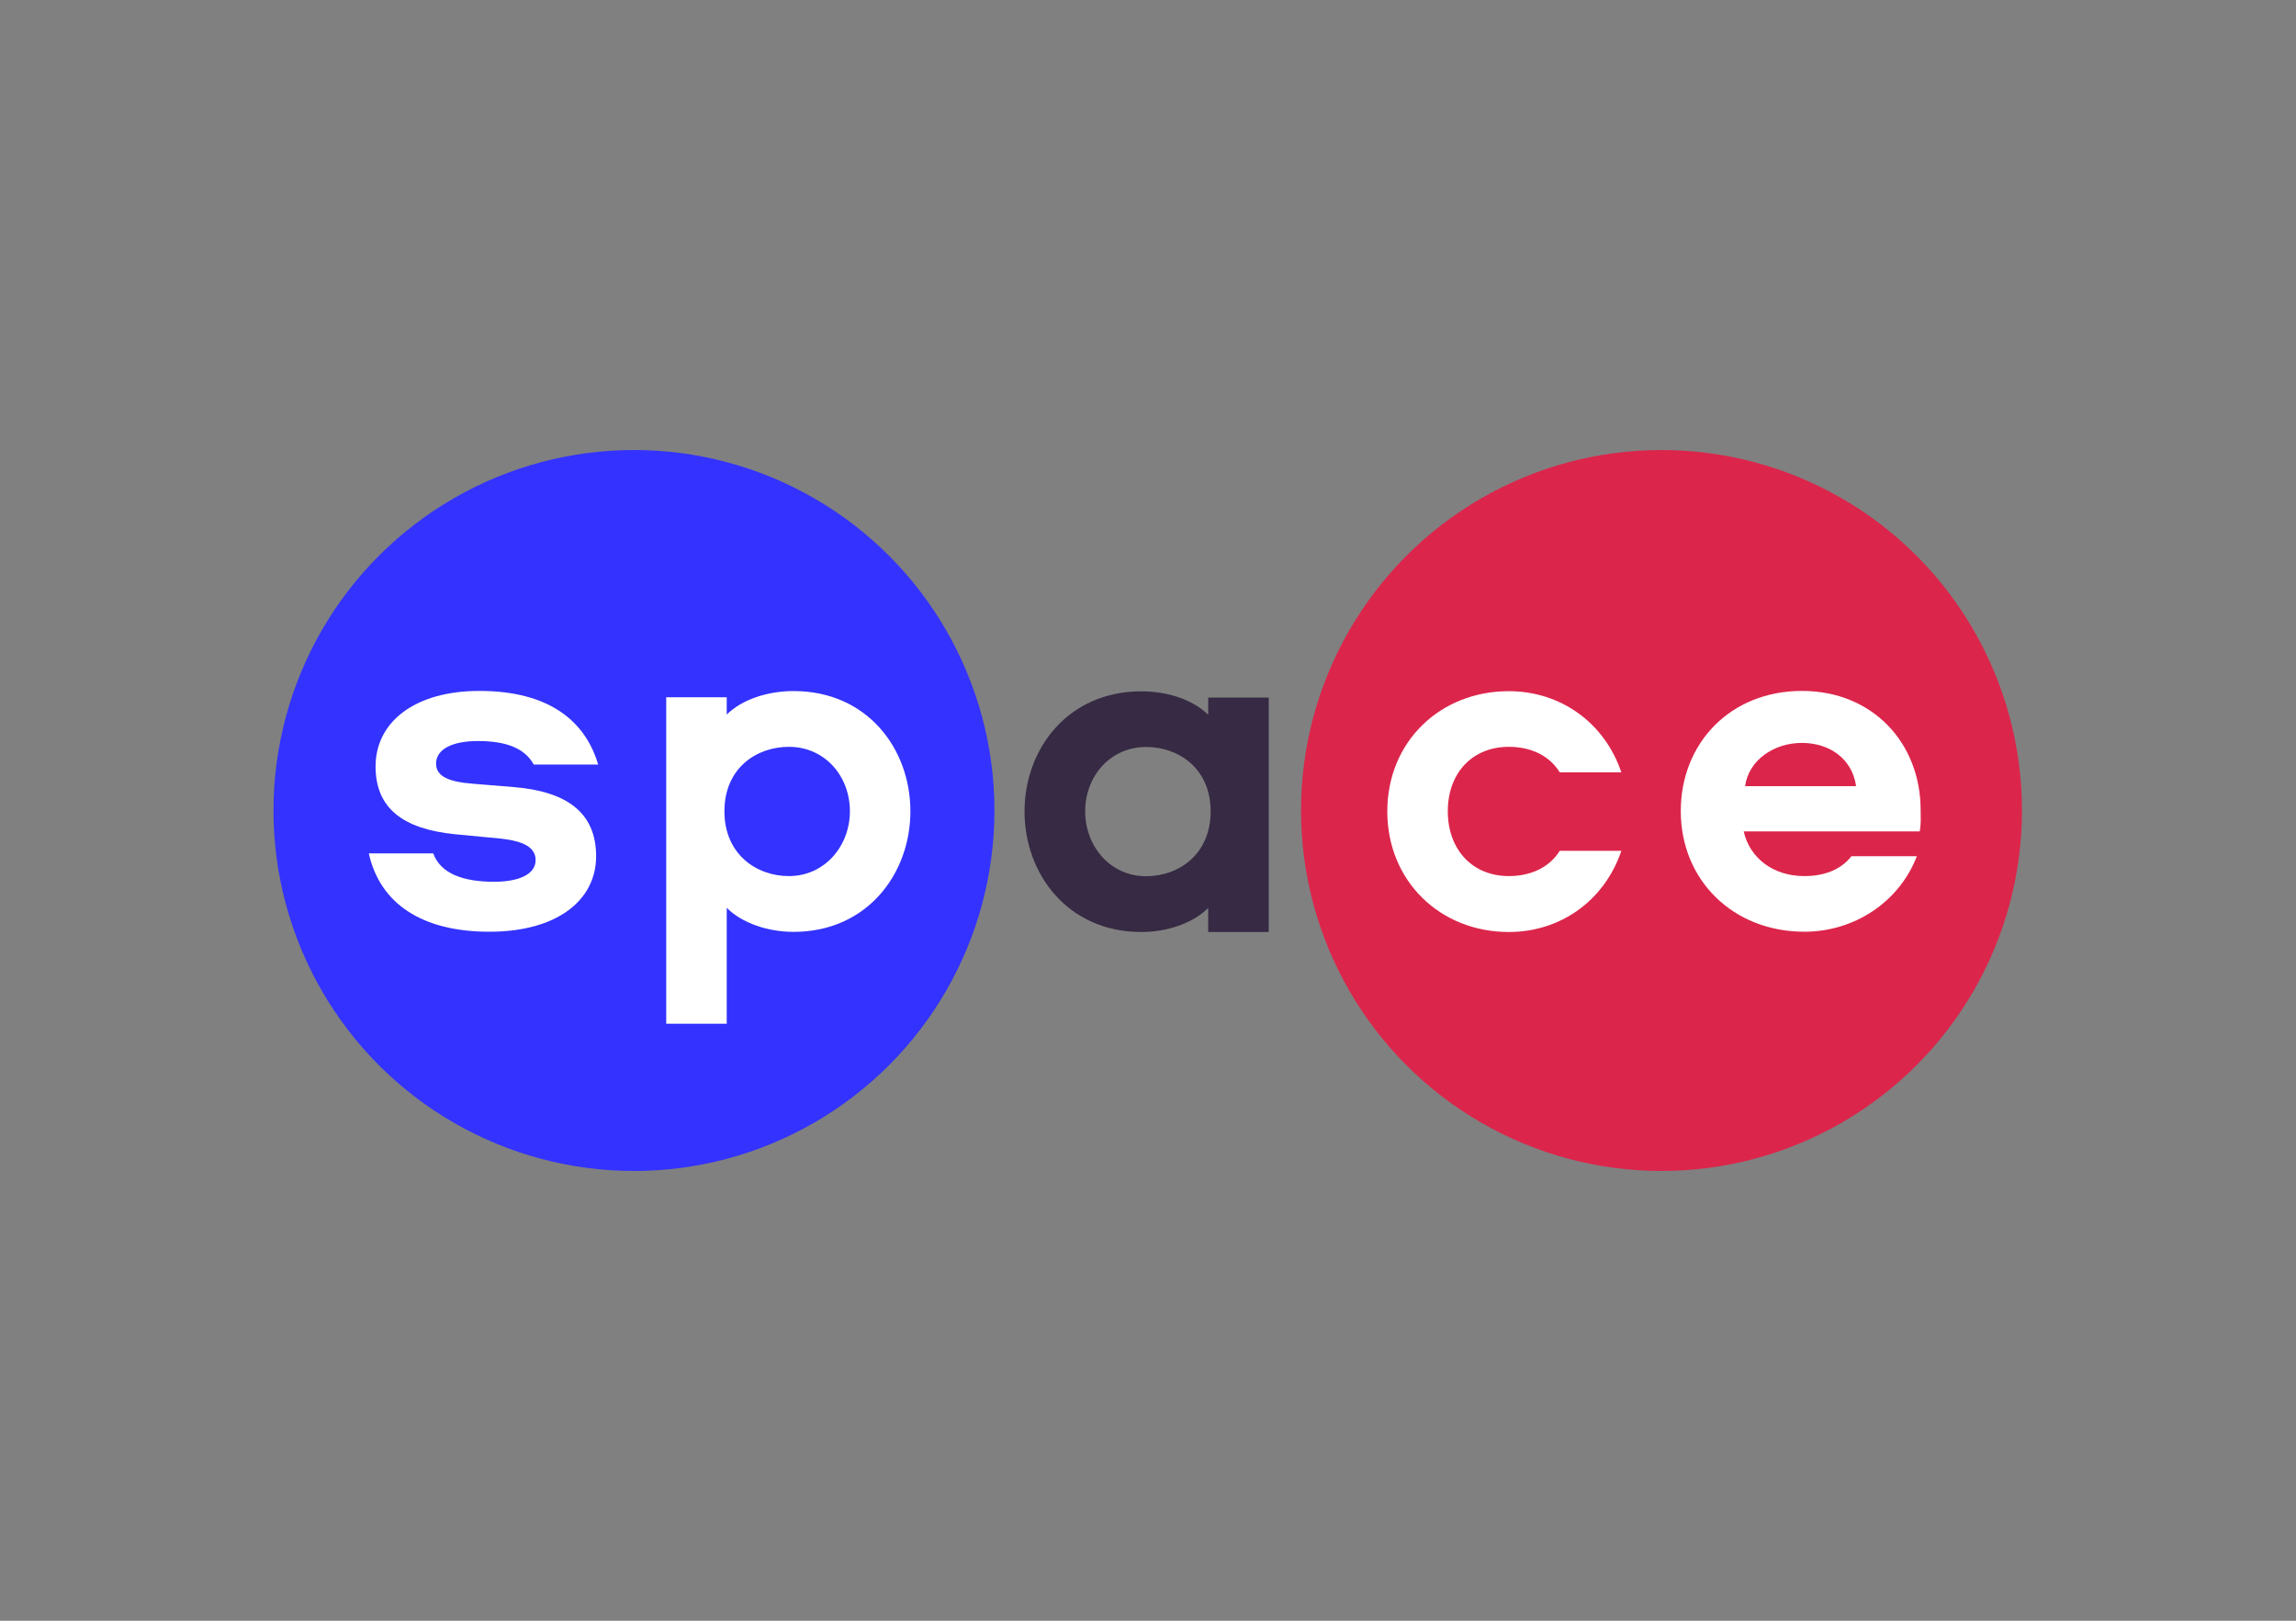
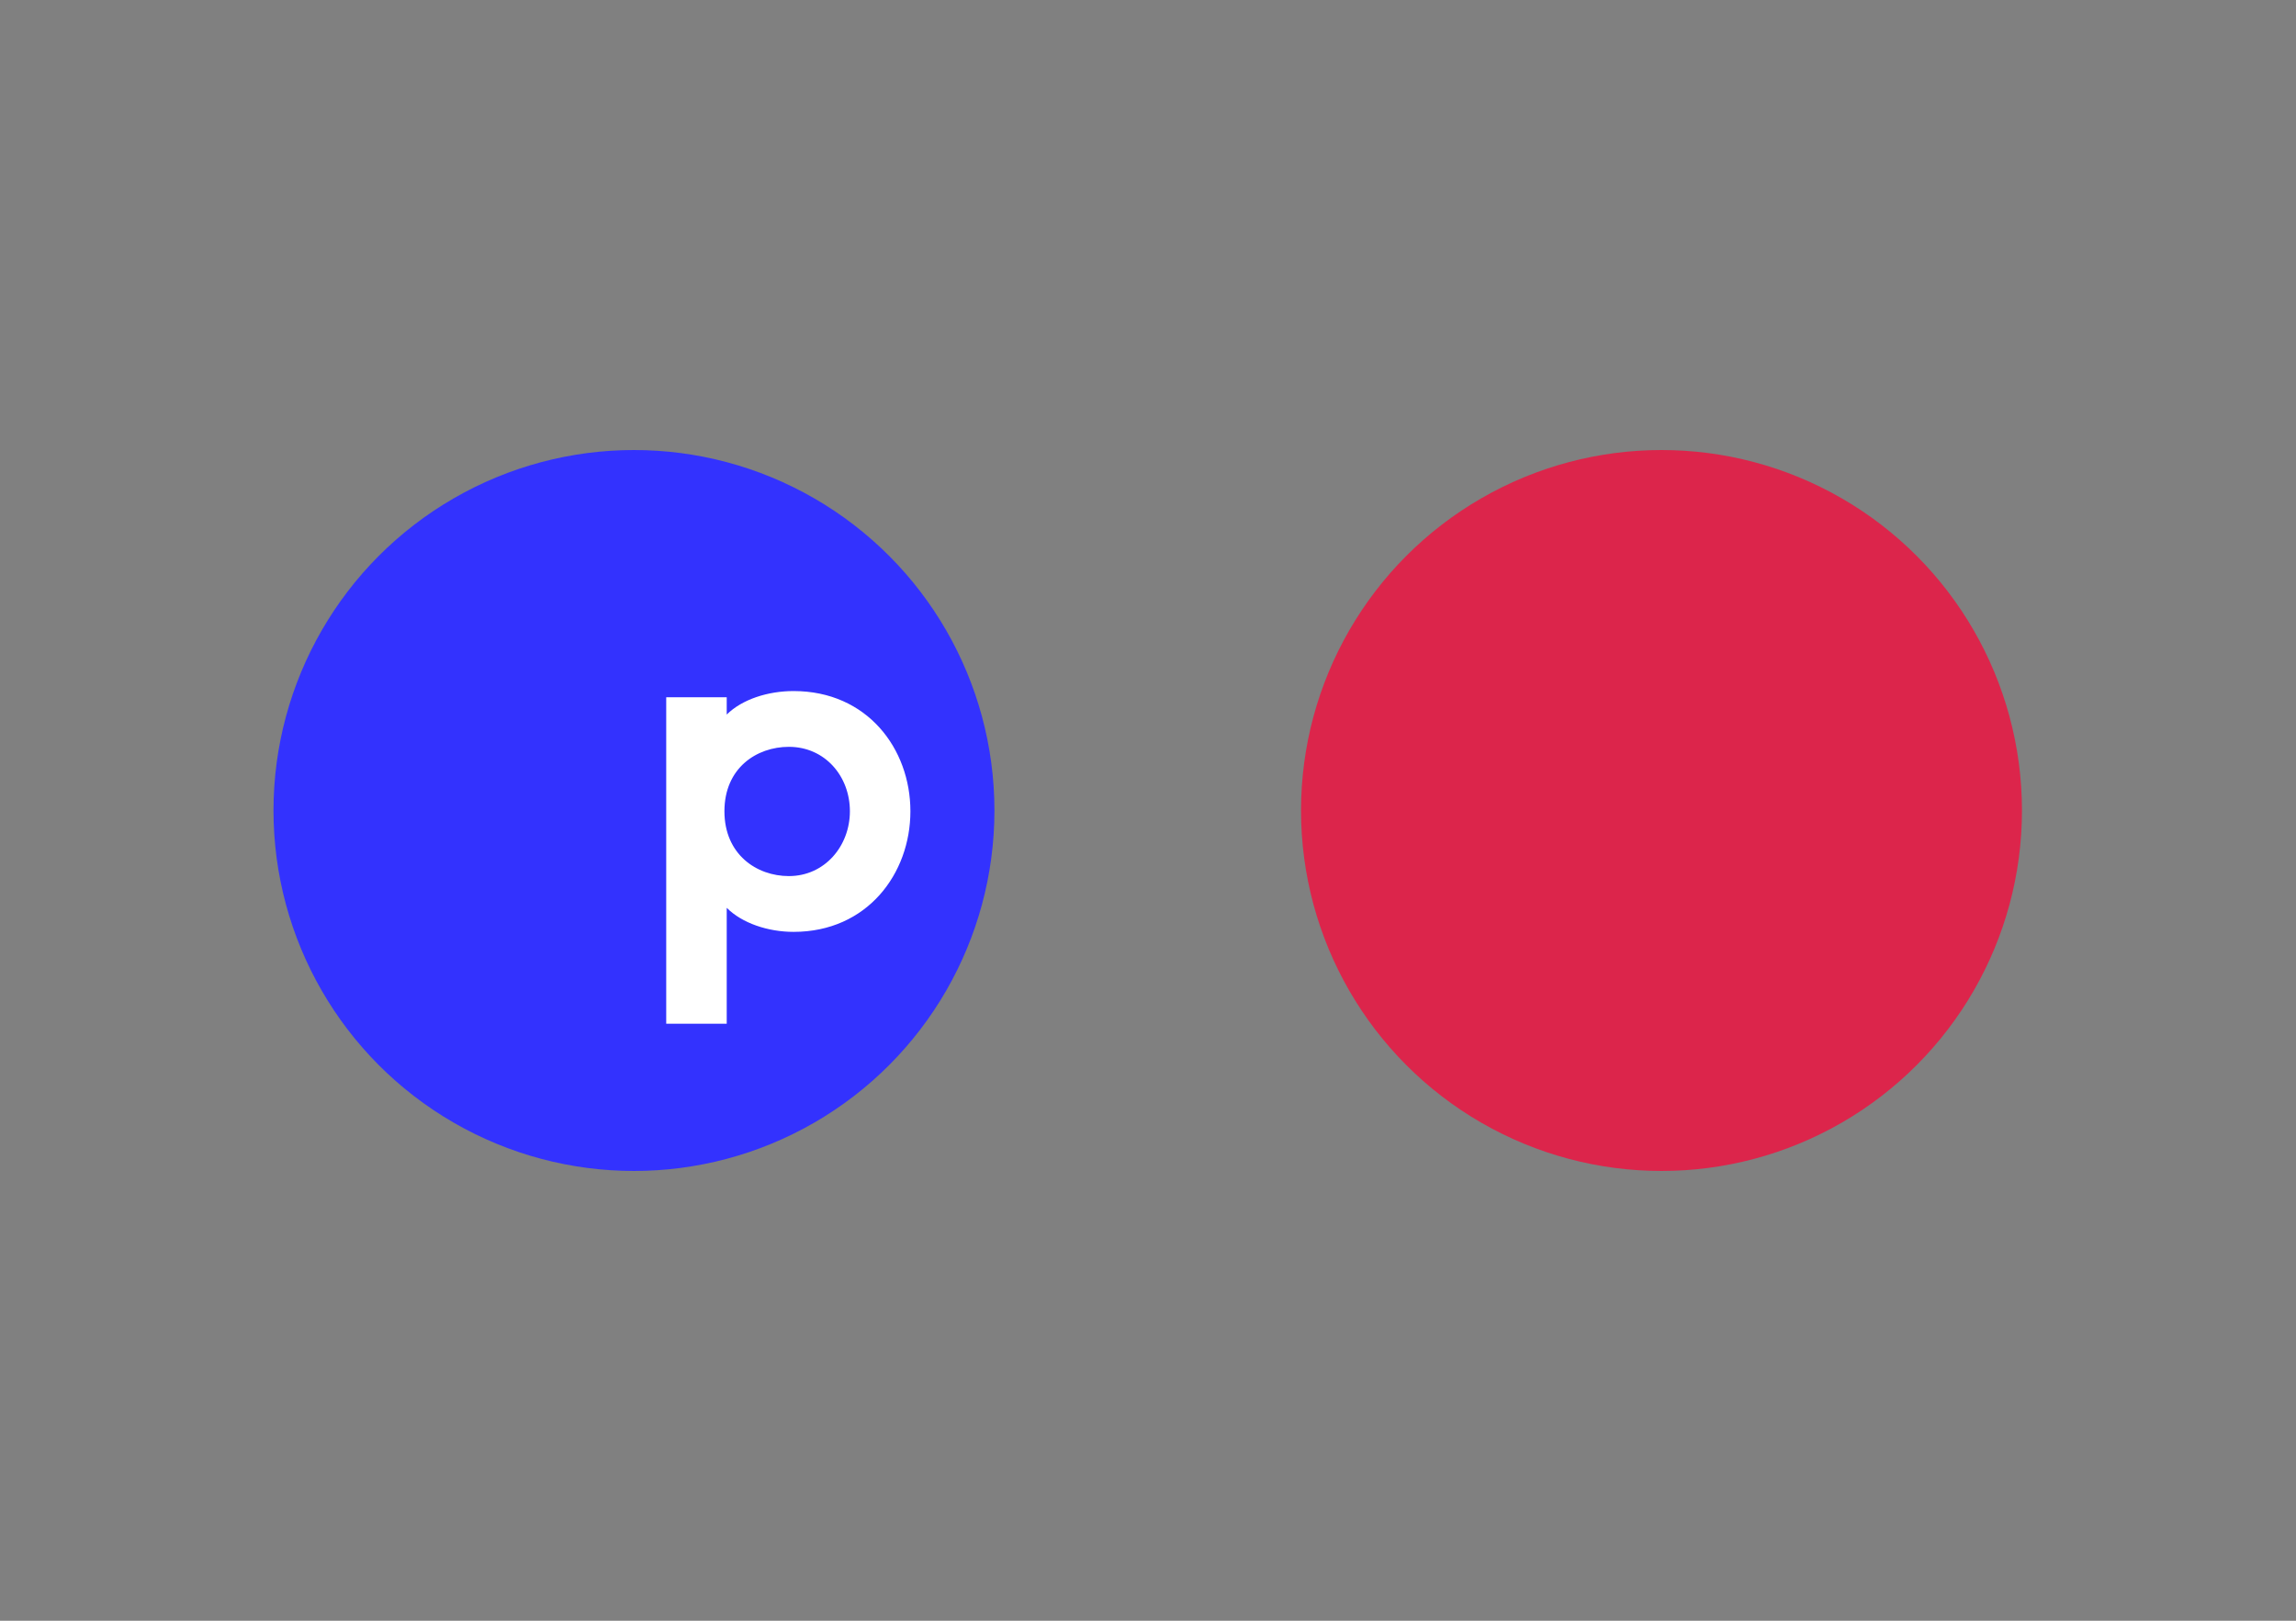
<svg xmlns="http://www.w3.org/2000/svg" version="1.0" id="katman_1" x="0px" y="0px" viewBox="0 0 1700 1200" style="enable-background:new 0 0 1700 1200;" xml:space="preserve">
  <rect x="0" y="0" width="1700" height="1200" fill="#808080" stroke="none" />
  <style type="text/css"> .st0{fill-rule:evenodd;clip-rule:evenodd;fill:#3332FE;} .st1{fill-rule:evenodd;clip-rule:evenodd;fill:#DC254B;} .st2{fill:#FFFFFF;} .st3{fill:#362A44;} </style>
  <g id="SPACE_Logo_dark_2000px">
    <circle id="Oval-Copy-8" class="st0" cx="469.4" cy="600.1" r="266.9" />
    <circle id="Oval-Copy-9" class="st1" cx="1230.2" cy="600.1" r="266.9" />
    <g id="Space-Copy-5" transform="translate(40.88, 50.96)">
-       <path id="Path" class="st2" d="M402,515.1c-9.6-32.7-37-54.5-87.9-54.5c-48,0-76.9,23.1-76.9,55.9c0,31,20.3,46.3,58.7,50.2 l33.5,3.2c17.1,1.8,26.3,6.4,26.3,16c0,11-13.5,16-30.6,16c-23.8,0-39.9-6.4-45.2-21h-47.7c8.2,37,39.1,58,89.3,58 c49.8,0,79-23.1,79-55.9s-22.4-48-60.9-51.2l-30.6-2.5c-17.4-1.4-27-5.3-27-14.9c0-10.3,11.4-16.7,31-16.7 c20.3,0,34.5,5,41.3,17.4H402z" />
      <path id="Shape" class="st2" d="M633.2,549.7c0-46.3-32-89-86.5-89c-18.9,0-38.1,6.1-49.5,17.4v-12.8h-44.8V707h44.8v-85.8 c11.4,11.4,30.6,17.8,49.5,17.8C601.2,639,633.2,595.9,633.2,549.7z M588.4,549.7c0,25.6-18.5,48-45.2,48c-23.8,0-47.7-16-47.7-48 c0-32,23.8-47.7,47.7-47.7C569.9,502,588.4,523.7,588.4,549.7z" />
-       <path id="Shape_00000105398969550359292170000013377590282922325649_" class="st3" d="M717.7,549.8c0,46.3,32,89.3,86.5,89.3 c18.9,0,38.1-6.4,49.5-17.8v17.8h44.8V465.5h-44.8v12.8c-11.4-11.4-30.6-17.4-49.5-17.4C749.8,460.9,717.7,503.6,717.7,549.8z M762.6,549.8c0-26,18.5-47.7,45.2-47.7c23.8,0,47.7,15.7,47.7,47.7s-23.8,48-47.7,48C781.1,597.9,762.6,575.5,762.6,549.8z" />
-       <path id="Path_00000031912477972936356420000017429569318602349445_" class="st2" d="M1076.3,597.7c-27,0-45.2-19.6-45.2-48 s18.2-47.7,45.2-47.7c15.3,0,29.5,5.7,37.7,18.9h45.6c-12.5-37-45.2-60.1-83.3-60.1c-51.2,0-90,37.7-90,89s38.8,89.3,90,89.3 c38.1,0,70.8-23.1,83.3-60.1H1114C1105.8,592,1091.6,597.7,1076.3,597.7z" />
-       <path id="Shape_00000126323527284947712340000004268532145307892919_" class="st2" d="M1329.9,583.1 c-8.2,10.3-20.6,14.6-34.9,14.6c-22.4,0-40.2-12.8-44.8-33.1h130.3c1.1-5.7,0.7-10,0.7-15.7c0-49.8-35.6-88.3-87.9-88.3 c-52.7,0-89.7,38.4-89.7,89c0,51.2,38.8,89.3,91.5,89.3c36.7,0,70.1-21.7,83.3-55.9H1329.9z M1251.2,531.1c2.8-19.6,21.7-32,42-32 c21,0,37.4,12.1,40.2,32H1251.2z" />
    </g>
  </g>
</svg>